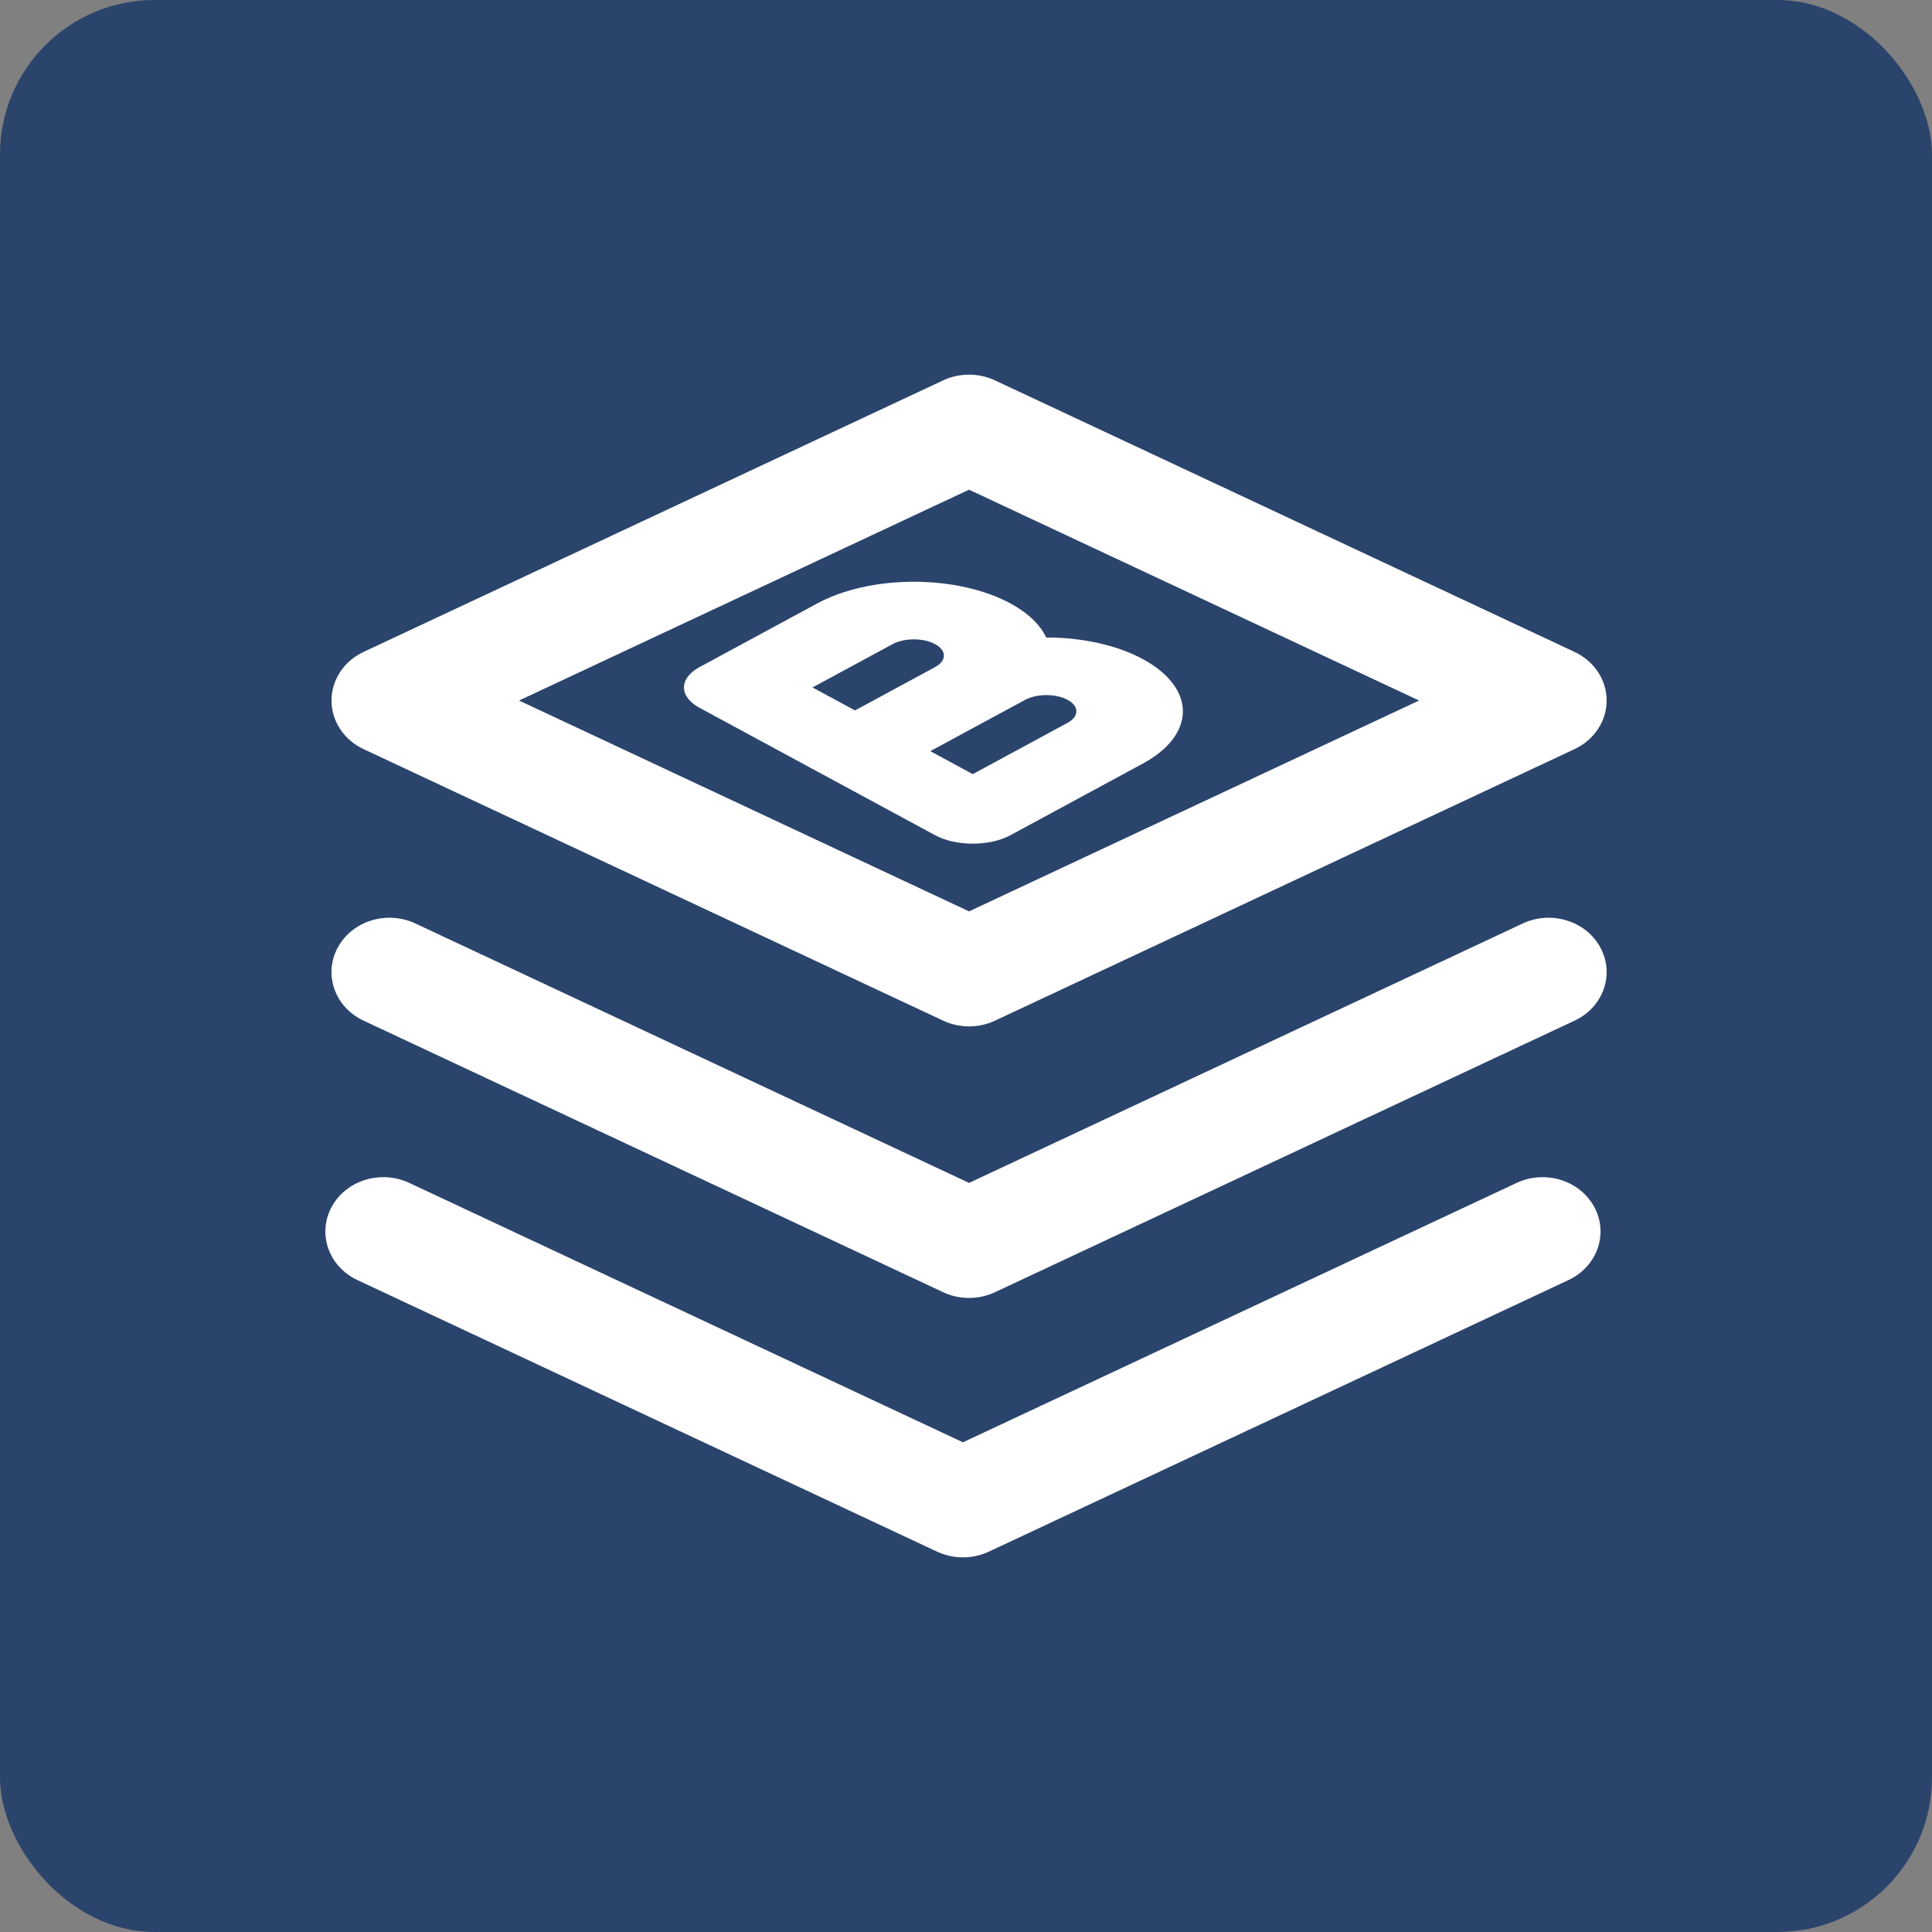
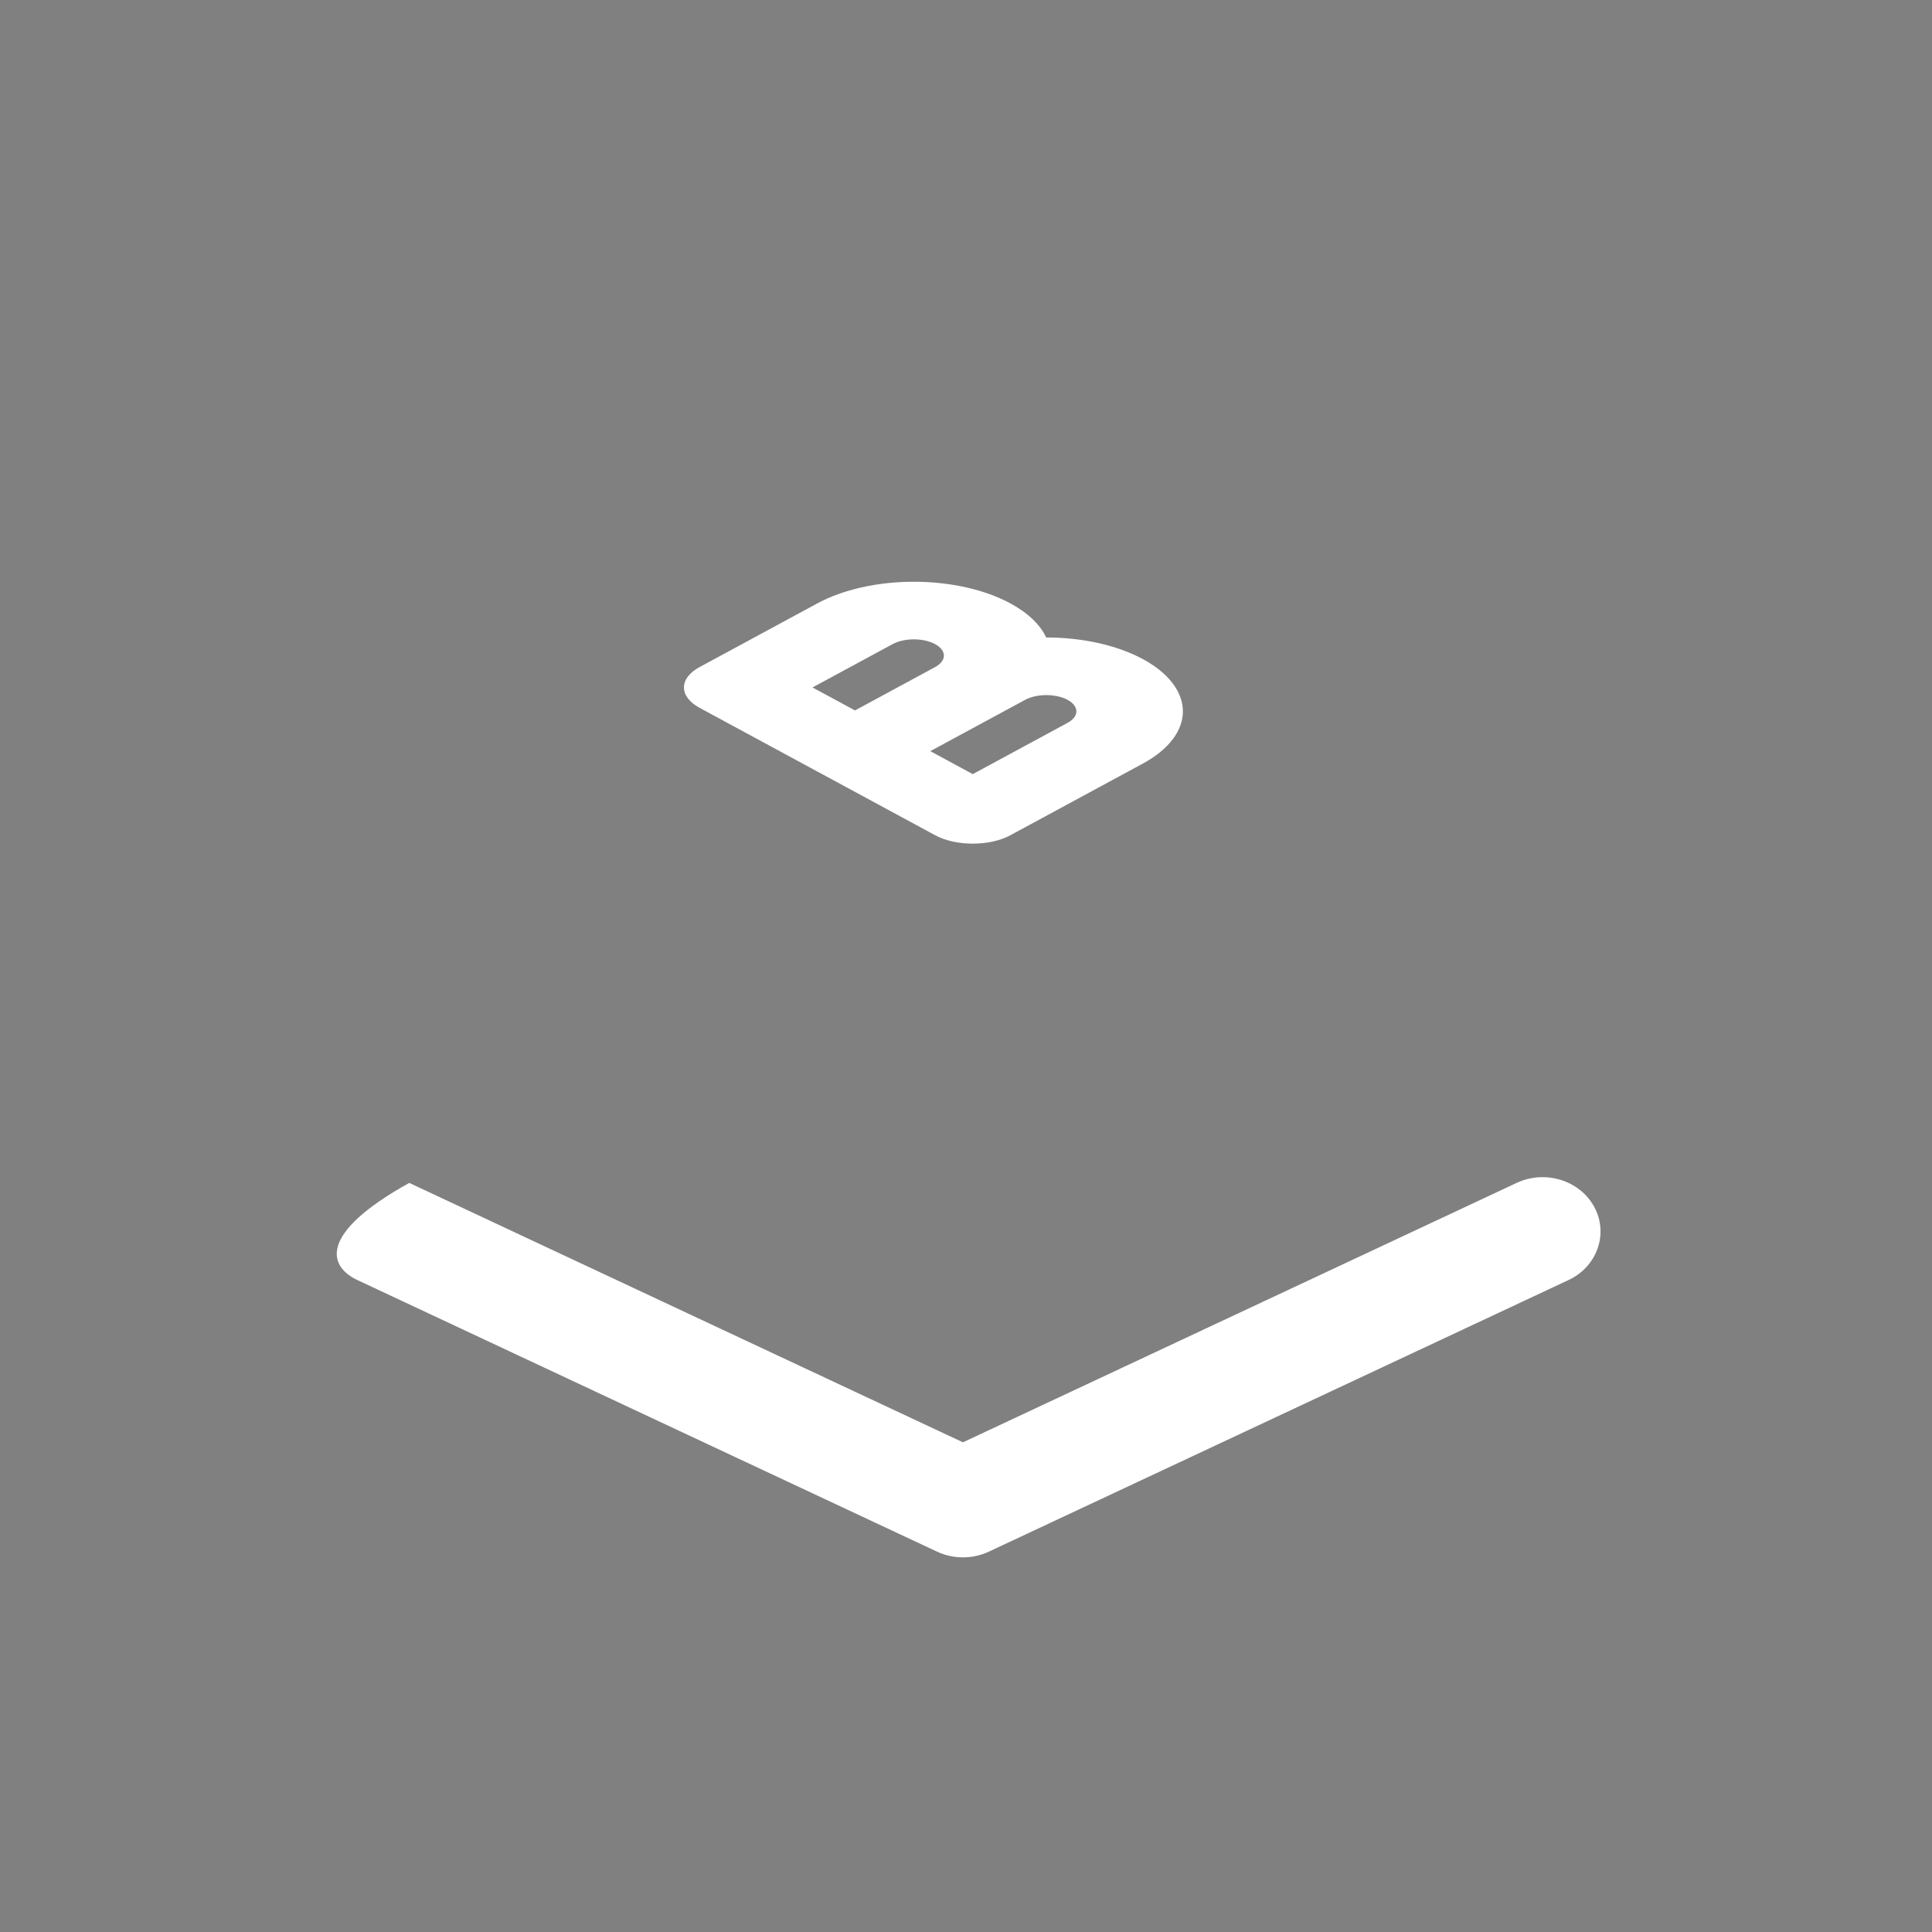
<svg xmlns="http://www.w3.org/2000/svg" width="100" height="100" viewBox="0 0 100 100" fill="none">
  <rect x="0" y="0" width="100" height="100" fill="#808080" stroke="none" />
-   <rect width="100" height="100" rx="8" fill="#2B446C" />
  <path fill-rule="evenodd" clip-rule="evenodd" d="M36.209 36.636C35.133 36.054 35.133 35.11 36.209 34.528L42.305 31.231C43.63 30.514 45.427 30.111 47.301 30.111C49.175 30.111 50.972 30.514 52.297 31.231C53.206 31.722 53.842 32.334 54.151 32.996L54.16 32.996C56.034 32.996 57.831 33.399 59.156 34.116C60.481 34.833 61.226 35.805 61.226 36.819C61.226 37.832 60.481 38.804 59.156 39.521L52.299 43.231C51.223 43.813 49.478 43.813 48.402 43.231L42.366 39.966C42.346 39.956 42.325 39.945 42.305 39.934L36.209 36.636ZM44.254 36.772L48.358 34.551C48.372 34.544 48.386 34.536 48.4 34.528C48.692 34.37 48.856 34.157 48.856 33.934C48.856 33.711 48.692 33.497 48.4 33.339C48.109 33.181 47.714 33.093 47.301 33.093C46.889 33.093 46.494 33.181 46.202 33.339L42.055 35.582L44.254 36.772ZM50.35 40.069L48.152 38.879L53.061 36.224C53.352 36.066 53.748 35.978 54.16 35.978C54.572 35.978 54.968 36.066 55.259 36.224C55.55 36.382 55.714 36.596 55.714 36.819C55.714 37.042 55.55 37.255 55.259 37.413L50.35 40.069Z" fill="white" />
-   <path fill-rule="evenodd" clip-rule="evenodd" d="M51.5 19.688C50.656 19.293 49.661 19.293 48.817 19.688L18.816 33.744C17.8 34.22 17.158 35.194 17.158 36.259C17.158 37.324 17.8 38.297 18.816 38.773L48.817 52.829C49.661 53.225 50.656 53.225 51.5 52.829L81.5 38.773C82.517 38.297 83.159 37.324 83.159 36.259C83.159 35.194 82.517 34.22 81.5 33.744L51.5 19.688ZM50.158 47.172L26.866 36.259L50.158 25.346L73.45 36.259L50.158 47.172Z" fill="white" />
-   <path d="M21.5 47.799C20.018 47.105 18.216 47.668 17.475 49.057C16.734 50.445 17.334 52.134 18.816 52.828L48.817 66.884C49.661 67.28 50.655 67.28 51.5 66.884L81.5 52.828C82.983 52.134 83.583 50.445 82.842 49.057C82.101 47.668 80.299 47.105 78.817 47.799L50.158 61.227L21.5 47.799Z" fill="white" />
-   <path d="M21.183 61.227C19.701 60.533 17.899 61.096 17.158 62.484C16.417 63.873 17.018 65.562 18.5 66.256L48.5 80.312C49.345 80.708 50.339 80.708 51.184 80.312L81.184 66.256C82.666 65.562 83.267 63.873 82.526 62.484C81.785 61.096 79.983 60.533 78.501 61.227L49.842 74.654L21.183 61.227Z" fill="white" />
+   <path d="M21.183 61.227C16.417 63.873 17.018 65.562 18.5 66.256L48.5 80.312C49.345 80.708 50.339 80.708 51.184 80.312L81.184 66.256C82.666 65.562 83.267 63.873 82.526 62.484C81.785 61.096 79.983 60.533 78.501 61.227L49.842 74.654L21.183 61.227Z" fill="white" />
</svg>